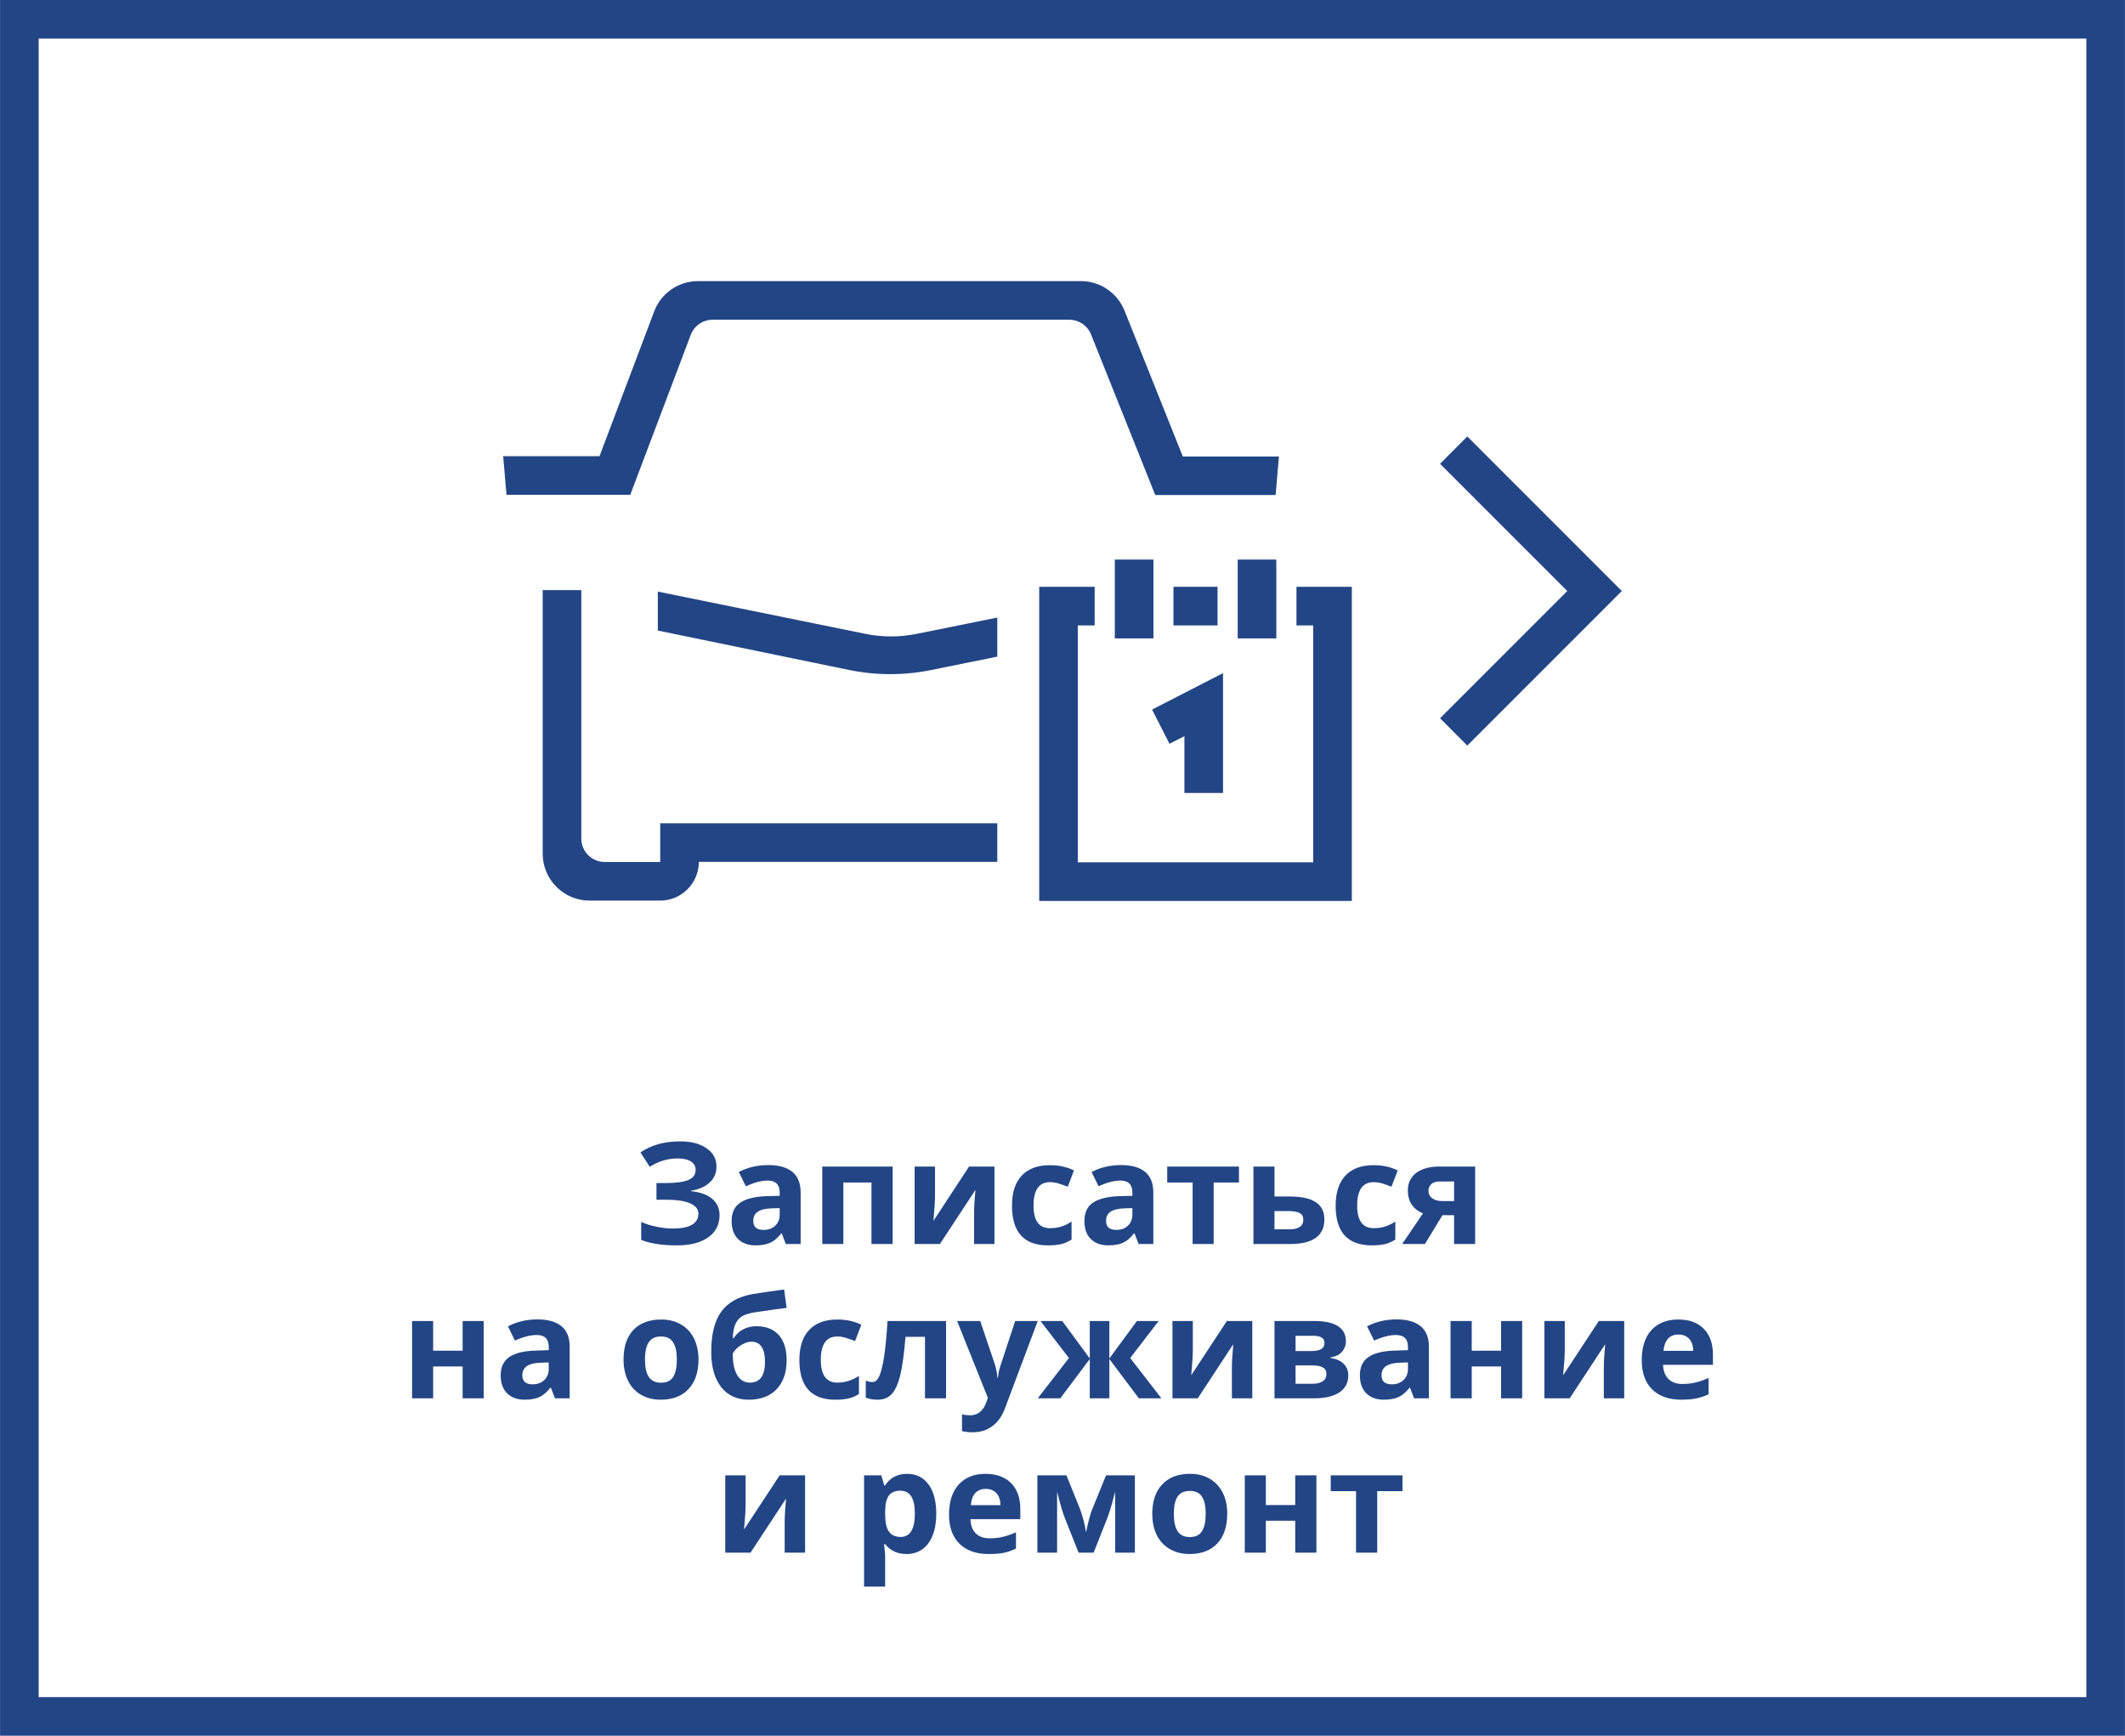
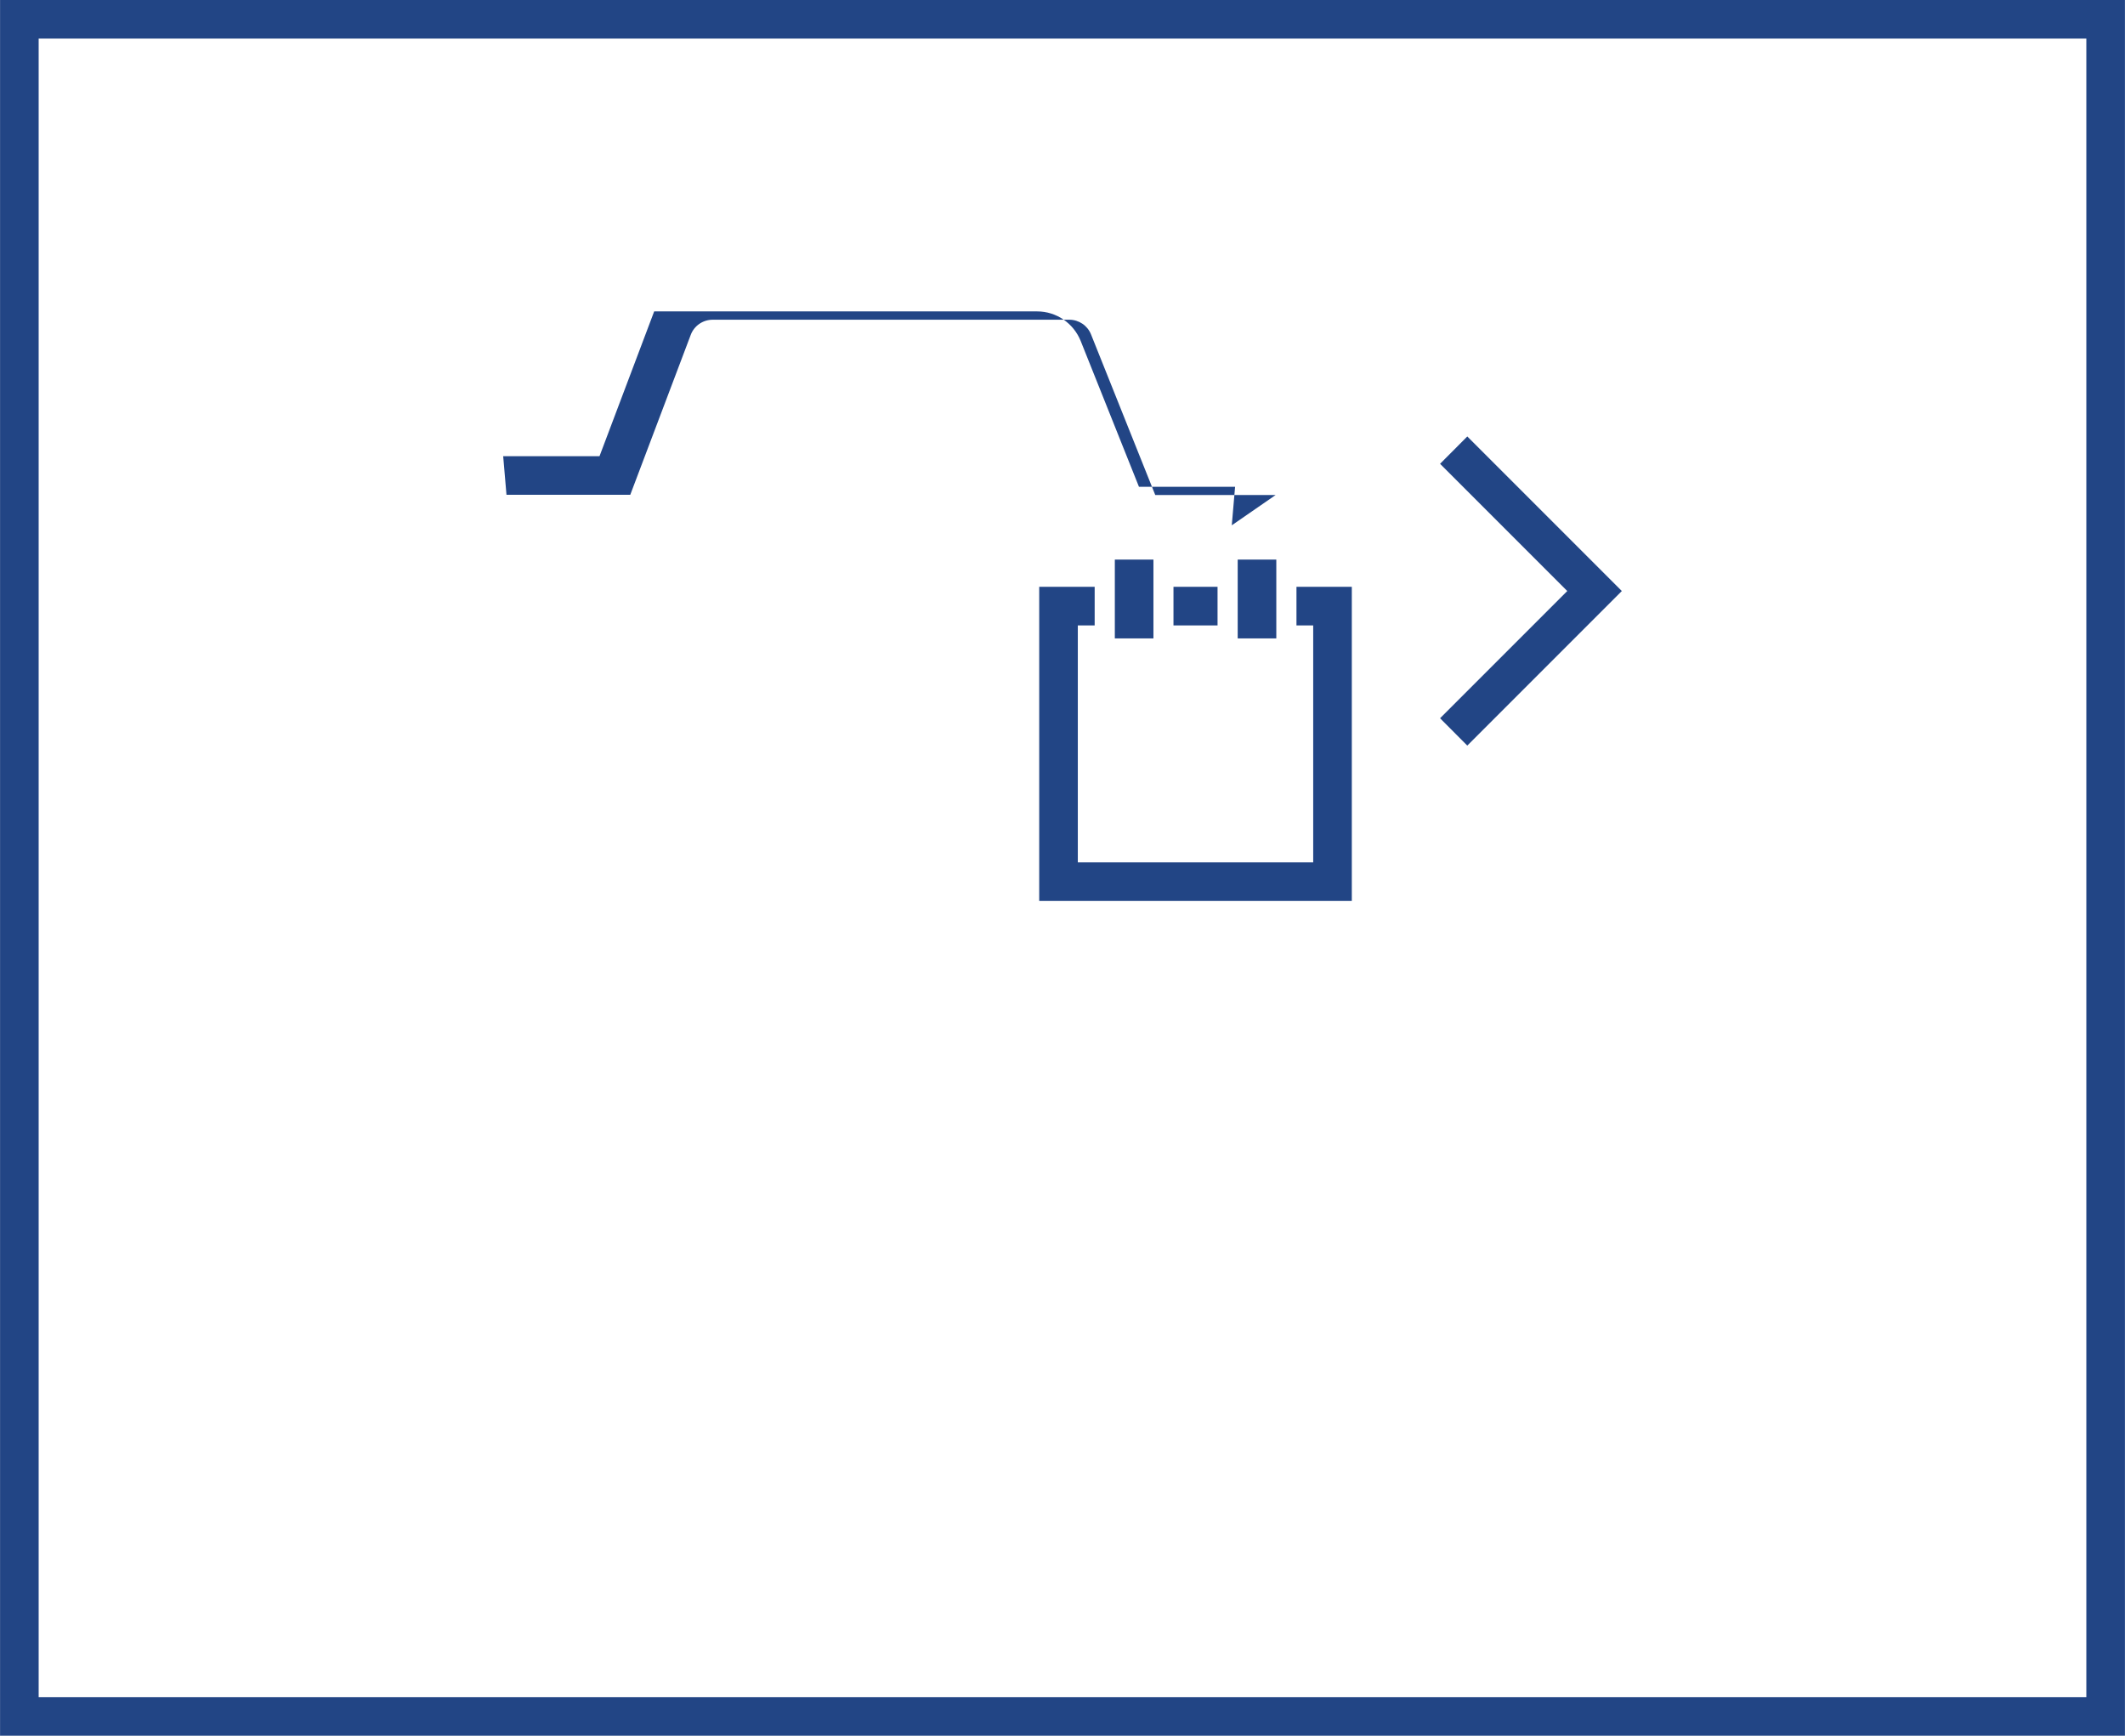
<svg xmlns="http://www.w3.org/2000/svg" xml:space="preserve" width="240px" height="196px" style="shape-rendering:geometricPrecision; text-rendering:geometricPrecision; image-rendering:optimizeQuality; fill-rule:evenodd; clip-rule:evenodd" viewBox="0 0 1865900 1523900">
  <defs>
    <style type="text/css">  .fil1 {fill:#224585} .fil3 {fill:#224585} .fil0 {fill:white} .fil2 {fill:#224585;fill-rule:nonzero}  </style>
  </defs>
  <g id="Слой_x0020_1">
    <g id="_2258292662880">
-       <polygon class="fil0" points="0,0 1865900,0 1865900,1523900 0,1523900 " />
      <path class="fil1" d="M0 0l1865900 0 0 1523900 -1865900 0 0 -1523900zm1832000 33900l-1798100 0 0 1456100 1798100 0 0 -1456100z" />
-       <path class="fil2" d="M629100 1024100c0,5800 -2000,10500 -6100,14200 -4000,3700 -9500,6100 -16400,7100l0 400c8100,800 14300,3000 18700,6700 4400,3700 6500,8500 6500,14400 0,8200 -3300,14700 -9900,19400 -6600,4700 -15800,7100 -27500,7100 -13000,0 -23500,-1600 -31400,-4800l0 -15800c3800,1800 8300,3200 13400,4200 5100,1100 9900,1600 14400,1600 14900,0 22400,-4400 22400,-13100 0,-3900 -2400,-6900 -7200,-9000 -4800,-2100 -11900,-3200 -21300,-3200l-8300 0 0 -14600 7500 0c9300,0 16200,-900 20500,-2700 4300,-1800 6400,-4800 6400,-8900 0,-3000 -1300,-5500 -4000,-7300 -2700,-1800 -6800,-2700 -12100,-2700 -8400,0 -16400,2400 -24200,7300l-8200 -12600c5100,-3400 10400,-5800 16100,-7400 5600,-1500 11900,-2300 18900,-2300 9600,0 17400,2000 23100,6100 5800,4000 8700,9300 8700,15900zm60900 68100l-3600 -9300 -400 0c-3200,4000 -6400,6700 -9700,8200 -3300,1500 -7600,2300 -12900,2300 -6500,0 -11600,-1900 -15400,-5600 -3700,-3700 -5600,-9000 -5600,-15900 0,-7200 2500,-12600 7600,-16000 5000,-3400 12600,-5300 22800,-5700l11800 -300 0 -3000c0,-6900 -3600,-10400 -10600,-10400 -5400,0 -11800,1700 -19100,5000l-6200 -12500c7800,-4100 16500,-6100 26000,-6100 9100,0 16100,2000 21000,5900 4800,4000 7300,10000 7300,18100l0 45300 -13000 0zm-5400 -31500l-7200 200c-5400,200 -9400,1100 -12000,3000 -2700,1700 -4000,4400 -4000,8100 0,5200 3000,7800 9000,7800 4300,0 7700,-1200 10300,-3700 2600,-2400 3900,-5700 3900,-9800l0 -5600zm99200 -36500l0 68000 -18600 0 0 -54000 -24700 0 0 54000 -18500 0 0 -68000 61800 0zm37200 0l0 26900c0,2800 -400,9700 -1400,20800l31300 -47700 22300 0 0 68000 -17900 0 0 -27100c0,-4900 400,-11700 1200,-20400l-31200 47500 -22200 0 0 -68000 17900 0zm99200 69200c-21100,0 -31600,-11600 -31600,-34800 0,-11600 2800,-20400 8600,-26500 5700,-6100 14000,-9100 24700,-9100 7800,0 14900,1500 21100,4600l-5400 14300c-3000,-1100 -5700,-2100 -8200,-2900 -2500,-700 -5000,-1100 -7500,-1100 -9600,0 -14400,6900 -14400,20500 0,13300 4800,19900 14400,19900 3600,0 6800,-400 9900,-1400 3000,-900 6100,-2400 9100,-4400l0 15800c-3000,1900 -6000,3300 -9100,4000 -3000,700 -6900,1100 -11600,1100zm79600 -1200l-3600 -9300 -500 0c-3100,4000 -6300,6700 -9600,8200 -3300,1500 -7600,2300 -12900,2300 -6600,0 -11700,-1900 -15400,-5600 -3800,-3700 -5600,-9000 -5600,-15900 0,-7200 2500,-12600 7500,-16000 5100,-3400 12700,-5300 22800,-5700l11800 -300 0 -3000c0,-6900 -3500,-10400 -10600,-10400 -5400,0 -11800,1700 -19100,5000l-6100 -12500c7800,-4100 16500,-6100 26000,-6100 9100,0 16100,2000 20900,5900 4900,4000 7300,10000 7300,18100l0 45300 -12900 0zm-5500 -31500l-7100 200c-5400,200 -9500,1100 -12100,3000 -2600,1700 -3900,4400 -3900,8100 0,5200 3000,7800 9000,7800 4300,0 7700,-1200 10200,-3700 2600,-2400 3900,-5700 3900,-9800l0 -5600zm93600 -36500l0 14000 -22200 0 0 54000 -18500 0 0 -54000 -22300 0 0 -14000 63000 0zm31200 26300l13100 0c10400,0 18200,1600 23200,5000 5000,3300 7500,8300 7500,15000 0,14400 -10000,21700 -30000,21700l-32300 0 0 -68000 18500 0 0 26300zm25300 20300c0,-2700 -1000,-4600 -3100,-5700 -2200,-1200 -5300,-1800 -9500,-1800l-12700 0 0 16000 13000 0c8200,0 12300,-2800 12300,-8500zm60100 22600c-21100,0 -31700,-11600 -31700,-34800 0,-11600 2900,-20400 8600,-26500 5800,-6100 14000,-9100 24700,-9100 7900,0 14900,1500 21200,4600l-5500 14300c-2900,-1100 -5600,-2100 -8100,-2900 -2500,-700 -5000,-1100 -7500,-1100 -9700,0 -14500,6900 -14500,20500 0,13300 4800,19900 14500,19900 3500,0 6800,-400 9900,-1400 3000,-900 6000,-2400 9100,-4400l0 15800c-3000,1900 -6100,3300 -9100,4000 -3100,700 -6900,1100 -11600,1100zm46700 -1200l-20000 0 18300 -26900c-4400,-1800 -7700,-4400 -10000,-7900 -2200,-3400 -3300,-7500 -3300,-12100 0,-6600 2400,-11700 7300,-15500 5000,-3700 11700,-5600 20200,-5600l31600 0 0 68000 -18500 0 0 -25300 -10200 0 -15400 25300zm3100 -46800c0,2800 1100,5100 3400,6700 2200,1600 5100,2400 8700,2400l10400 0 0 -17200 -12700 0c-3100,0 -5500,700 -7200,2200 -1700,1500 -2600,3500 -2600,5900zm-874000 114400l0 26100 25900 0 0 -26100 18500 0 0 67900 -18500 0 0 -28000 -25900 0 0 28000 -18500 0 0 -67900 18500 0zm107000 67900l-3600 -9300 -500 0c-3100,4000 -6400,6700 -9600,8200 -3300,1500 -7600,2300 -12900,2300 -6600,0 -11700,-1900 -15400,-5600 -3800,-3700 -5700,-9000 -5700,-15900 0,-7200 2600,-12500 7600,-16000 5000,-3400 12600,-5300 22800,-5600l11800 -400 0 -3000c0,-6900 -3500,-10300 -10600,-10300 -5400,0 -11800,1600 -19100,4900l-6100 -12500c7800,-4100 16400,-6100 26000,-6100 9100,0 16000,2000 20900,5900 4900,4000 7300,10000 7300,18100l0 45300 -12900 0zm-5500 -31500l-7200 200c-5400,200 -9400,1200 -12000,3000 -2600,1800 -4000,4500 -4000,8100 0,5200 3100,7900 9000,7900 4300,0 7800,-1300 10300,-3800 2600,-2400 3900,-5700 3900,-9800l0 -5600zm84500 -2600c0,6700 1100,11800 3300,15200 2300,3500 5800,5200 10800,5200 5000,0 8500,-1700 10700,-5100 2100,-3500 3200,-8600 3200,-15300 0,-6700 -1100,-11800 -3300,-15100 -2100,-3400 -5700,-5100 -10700,-5100 -4900,0 -8500,1700 -10700,5100 -2200,3300 -3300,8300 -3300,15100zm47000 0c0,11100 -2900,19700 -8800,26000 -5800,6200 -13900,9300 -24300,9300 -6500,0 -12300,-1400 -17300,-4300 -4900,-2800 -8800,-6900 -11400,-12300 -2700,-5300 -4000,-11600 -4000,-18700 0,-11100 2800,-19700 8600,-25900 5800,-6100 14000,-9200 24400,-9200 6600,0 12300,1400 17300,4300 5000,2800 8800,6900 11500,12200 2600,5300 4000,11500 4000,18600zm11200 -6600c0,-15600 2900,-27400 8900,-35500 5900,-8100 15200,-13200 27800,-15400 6100,-1000 15200,-2300 27300,-4000l2200 16200c-5300,600 -14600,1900 -28000,3900 -5100,800 -8900,2000 -11400,3600 -2600,1700 -4400,4000 -5700,6900 -1200,3000 -2000,7000 -2200,12000l900 0c2100,-3300 5000,-5900 8500,-7700 3500,-1800 7300,-2600 11300,-2600 8400,0 14900,2500 19600,7600 4600,5200 7000,12500 7000,22100 0,11000 -3000,19600 -8900,25700 -5900,6100 -14000,9100 -24400,9100 -10300,0 -18400,-3700 -24200,-11100 -5800,-7500 -8700,-17700 -8700,-30800zm34000 26900c8800,0 13200,-6100 13200,-18200 0,-11800 -4000,-17700 -11900,-17700 -2200,0 -4300,500 -6500,1600 -2200,1000 -4200,2300 -6000,3900 -1800,1700 -3100,3300 -3900,5000 0,8200 1300,14500 3900,18800 2600,4400 6400,6600 11200,6600zm75000 15000c-21100,0 -31600,-11600 -31600,-34800 0,-11500 2800,-20400 8600,-26400 5700,-6100 13900,-9200 24700,-9200 7800,0 14900,1500 21100,4600l-5500 14300c-2900,-1100 -5600,-2100 -8100,-2800 -2500,-800 -5000,-1200 -7500,-1200 -9700,0 -14500,6900 -14500,20600 0,13200 4800,19900 14500,19900 3500,0 6800,-500 9900,-1500 3000,-900 6100,-2400 9100,-4400l0 15900c-3000,1900 -6000,3200 -9100,3900 -3100,700 -6900,1100 -11600,1100zm97200 -1200l-18500 0 0 -54000 -17100 0c-1300,15200 -2800,26500 -4700,34000 -1900,7400 -4300,12900 -7400,16200 -3100,3300 -7200,5000 -12200,5000 -4300,0 -7800,-600 -10600,-1900l0 -14900c2000,900 4000,1300 6000,1300 2300,0 4200,-1700 5800,-5000 1500,-3300 2900,-8900 4200,-16600 1200,-7800 2300,-18500 3100,-32000l51400 0 0 67900zm9700 -67900l20300 0 12900 38200c1100,3300 1800,7200 2200,11700l400 0c400,-4100 1300,-8100 2600,-11700l12600 -38200 19800 0 -28700 76500c-2600,7100 -6400,12400 -11300,15900 -4900,3600 -10600,5300 -17100,5300 -3200,0 -6300,-300 -9400,-1000l0 -14700c2200,500 4700,800 7300,800 3300,0 6100,-1000 8600,-3000 2400,-2000 4300,-5000 5700,-9100l1100 -3300 -27000 -67400zm116500 32900l0 -32900 17200 0 0 32900 24200 -32900 19100 0 -25000 32500 27400 35400 -19800 0 -25900 -34500 0 34500 -17200 0 0 -34500 -25900 34500 -19800 0 27400 -35400 -25000 -32500 19100 0 24200 32900zm90500 -32900l0 26800c0,2800 -400,9800 -1400,20800l31300 -47600 22300 0 0 67900 -17900 0 0 -27100c0,-4800 400,-11700 1200,-20400l-31200 47500 -22200 0 0 -67900 17900 0zm134400 17800c0,3600 -1200,6700 -3500,9300 -2300,2600 -5600,4200 -10100,4900l0 500c4800,600 8700,2200 11500,5000 2800,2700 4200,6100 4200,10100 0,6600 -2600,11600 -7800,15100 -5200,3400 -12600,5200 -22200,5200l-34800 0 0 -67900 34800 0c9300,0 16300,1500 20900,4500 4700,3000 7000,7400 7000,13300zm-17100 28800c0,-2700 -1000,-4600 -3100,-5800 -2100,-1200 -5200,-1800 -9300,-1800l-14700 0 0 16100 15100 0c3900,0 6900,-800 8900,-2300 2100,-1400 3100,-3500 3100,-6200zm-1700 -27400c0,-4100 -3300,-6200 -9800,-6200l-15600 0 0 13400 13400 0c4000,0 6900,-500 9000,-1700 2000,-1100 3000,-2900 3000,-5500zm78700 48700l-3600 -9300 -400 0c-3200,4000 -6400,6700 -9700,8200 -3300,1500 -7600,2300 -12900,2300 -6500,0 -11600,-1900 -15400,-5600 -3700,-3700 -5600,-9000 -5600,-15900 0,-7200 2500,-12500 7600,-16000 5000,-3400 12600,-5300 22800,-5600l11800 -400 0 -3000c0,-6900 -3600,-10300 -10600,-10300 -5400,0 -11800,1600 -19100,4900l-6200 -12500c7800,-4100 16500,-6100 26000,-6100 9100,0 16100,2000 21000,5900 4800,4000 7300,10000 7300,18100l0 45300 -13000 0zm-5400 -31500l-7200 200c-5400,200 -9400,1200 -12000,3000 -2700,1800 -4000,4500 -4000,8100 0,5200 3000,7900 9000,7900 4300,0 7700,-1300 10300,-3800 2600,-2400 3900,-5700 3900,-9800l0 -5600zm56000 -36400l0 26100 25800 0 0 -26100 18500 0 0 67900 -18500 0 0 -28000 -25800 0 0 28000 -18600 0 0 -67900 18600 0zm81700 0l0 26800c0,2800 -400,9800 -1400,20800l31300 -47600 22300 0 0 67900 -17900 0 0 -27100c0,-4800 400,-11700 1200,-20400l-31200 47500 -22200 0 0 -67900 17900 0zm99800 11900c-3900,0 -7000,1200 -9200,3700 -2200,2500 -3500,6000 -3900,10600l26100 0c-100,-4600 -1300,-8100 -3600,-10600 -2300,-2500 -5500,-3700 -9400,-3700zm2600 57200c-10900,0 -19500,-3000 -25600,-9000 -6200,-6100 -9200,-14600 -9200,-25700 0,-11400 2800,-20100 8500,-26400 5700,-6200 13500,-9300 23600,-9300 9600,0 17100,2700 22400,8200 5400,5500 8000,13000 8000,22600l0 9000 -43800 0c200,5300 1800,9400 4700,12400 2900,2900 7000,4400 12300,4400 4100,0 7900,-400 11600,-1300 3600,-800 7400,-2200 11400,-4000l0 14300c-3200,1600 -6700,2800 -10400,3600 -3700,800 -8200,1200 -13500,1200zm-821700 66400l0 26800c0,2900 -400,9800 -1400,20800l31300 -47600 22300 0 0 67900 -17900 0 0 -27100c0,-4800 400,-11600 1200,-20400l-31200 47500 -22200 0 0 -67900 17900 0zm141300 69100c-8000,0 -14200,-2900 -18800,-8700l-900 0c600,5700 900,9000 900,9900l0 27400 -18500 0 0 -97700 15100 0 2600 8800 800 0c4400,-6700 10800,-10100 19300,-10100 8000,0 14300,3100 18800,9300 4600,6200 6800,14800 6800,25800 0,7300 -1000,13600 -3200,18900 -2100,5400 -5100,9400 -9000,12200 -4000,2800 -8600,4200 -13900,4200zm-5500 -55600c-4500,0 -7900,1400 -10000,4200 -2100,2900 -3200,7500 -3300,14000l0 2000c0,7300 1100,12500 3300,15700 2200,3100 5600,4700 10300,4700 8300,0 12500,-6900 12500,-20500 0,-6700 -1100,-11700 -3100,-15000 -2100,-3400 -5300,-5100 -9700,-5100zm75100 -1600c-4000,0 -7000,1300 -9300,3700 -2200,2500 -3500,6100 -3800,10600l26000 0c-100,-4500 -1300,-8100 -3600,-10600 -2300,-2400 -5400,-3700 -9300,-3700zm2600 57200c-11000,0 -19500,-3000 -25700,-9000 -6100,-6100 -9200,-14600 -9200,-25600 0,-11400 2900,-20200 8500,-26400 5700,-6300 13600,-9400 23600,-9400 9600,0 17100,2800 22500,8200 5300,5500 8000,13000 8000,22700l0 8900 -43800 0c200,5300 1700,9400 4600,12400 3000,3000 7100,4400 12300,4400 4100,0 8000,-400 11600,-1300 3700,-800 7500,-2200 11500,-4000l0 14300c-3300,1600 -6800,2900 -10400,3700 -3700,700 -8200,1100 -13500,1100zm128300 -1200l-17300 0 0 -53500 -1000 3700c-2200,8600 -4200,15000 -5900,19400l-12000 30400 -13200 0 -12200 -30600c-1700,-4500 -3600,-10700 -5600,-18800l-1100 -4100 0 53500 -17300 0 0 -67900 25500 0 11700 29000c1200,3100 2300,6700 3400,10700 1000,4100 1700,7500 2100,10400 1300,-6100 2300,-10400 3100,-13100 700,-2700 1500,-5100 2400,-7300 900,-2300 4900,-12100 12100,-29700l25300 0 0 67900zm34200 -34100c0,6700 1100,11800 3300,15200 2200,3500 5800,5200 10800,5200 4900,0 8500,-1700 10600,-5100 2200,-3400 3300,-8500 3300,-15300 0,-6700 -1100,-11700 -3300,-15100 -2200,-3400 -5800,-5000 -10700,-5000 -5000,0 -8500,1600 -10700,5000 -2200,3300 -3300,8400 -3300,15100zm46900 0c0,11100 -2900,19700 -8700,26000 -5800,6200 -14000,9300 -24400,9300 -6500,0 -12200,-1400 -17200,-4300 -5000,-2800 -8800,-6900 -11500,-12200 -2700,-5400 -4000,-11600 -4000,-18800 0,-11100 2900,-19700 8700,-25800 5800,-6200 13900,-9300 24400,-9300 6500,0 12300,1400 17300,4300 4900,2800 8700,6900 11400,12200 2700,5300 4000,11500 4000,18600zm33900 -33800l0 26100 25800 0 0 -26100 18600 0 0 67900 -18600 0 0 -28000 -25800 0 0 28000 -18500 0 0 -67900 18500 0zm120000 0l0 13900 -22200 0 0 54000 -18600 0 0 -54000 -22200 0 0 -13900 63000 0z" />
      <g>
        <polygon class="fil2" points="1264500,630600 1376200,518900 1264500,407200 1288400,383200 1424100,518900 1288400,654600 " />
-         <path class="fil2" d="M1120100 434600l-105700 0 -56400 -141000c-3100,-7800 -10700,-12900 -19100,-12900l-313100 0c-8600,0 -16300,5300 -19300,13300l-53100 140400 -108700 0 -2900 -33900 84600 0 48000 -127100c6000,-16000 21400,-26600 38500,-26600l336300 0c16800,0 31900,10300 38200,25900l51200 128100 84400 0 -2900 33800z" />
-         <path class="fil2" d="M579600 790700l-61900 0c-22700,0 -41200,-18400 -41200,-41200l0 -231400 33900 0 0 218100c0,11400 9200,20600 20600,20600l48700 0 0 -34000 296000 0 0 33900 -262100 0c0,18800 -15200,34000 -34000,34000z" />
-         <path class="fil2" d="M745500 588200l-167900 -34600 0 -34200 182300 37100c14700,3000 29900,3000 44500,100l71300 -14400 0 34300 -57800 11700c-23900,4900 -48500,4900 -72400,0z" />
+         <path class="fil2" d="M1120100 434600l-105700 0 -56400 -141000c-3100,-7800 -10700,-12900 -19100,-12900l-313100 0c-8600,0 -16300,5300 -19300,13300l-53100 140400 -108700 0 -2900 -33900 84600 0 48000 -127100l336300 0c16800,0 31900,10300 38200,25900l51200 128100 84400 0 -2900 33800z" />
        <g>
          <polygon class="fil0" points="929500,532200 1170000,532200 1170000,774100 929500,774100 " />
          <path class="fil2" d="M929500 515200l257500 0 0 275800 -274500 0 0 -275800 17000 0zm223600 33900l-206700 0 0 208000 206700 0 0 -208000z" />
-           <polygon class="fil2" points="1011600,623000 1073900,591000 1073900,696200 1040000,696200 1040000,646300 1026900,653000 " />
          <g>
            <g>
              <polygon class="fil0" points="961200,491300 1030400,491300 1030400,560500 961200,560500 " />
              <polygon class="fil3" points="978900,491300 1012800,491300 1012800,560500 978900,560500 " />
            </g>
            <g>
              <polygon class="fil0" points="1069100,491300 1138400,491300 1138400,560500 1069100,560500 " />
              <polygon class="fil3" points="1086800,491300 1120700,491300 1120700,560500 1086800,560500 " />
            </g>
          </g>
        </g>
      </g>
    </g>
  </g>
</svg>